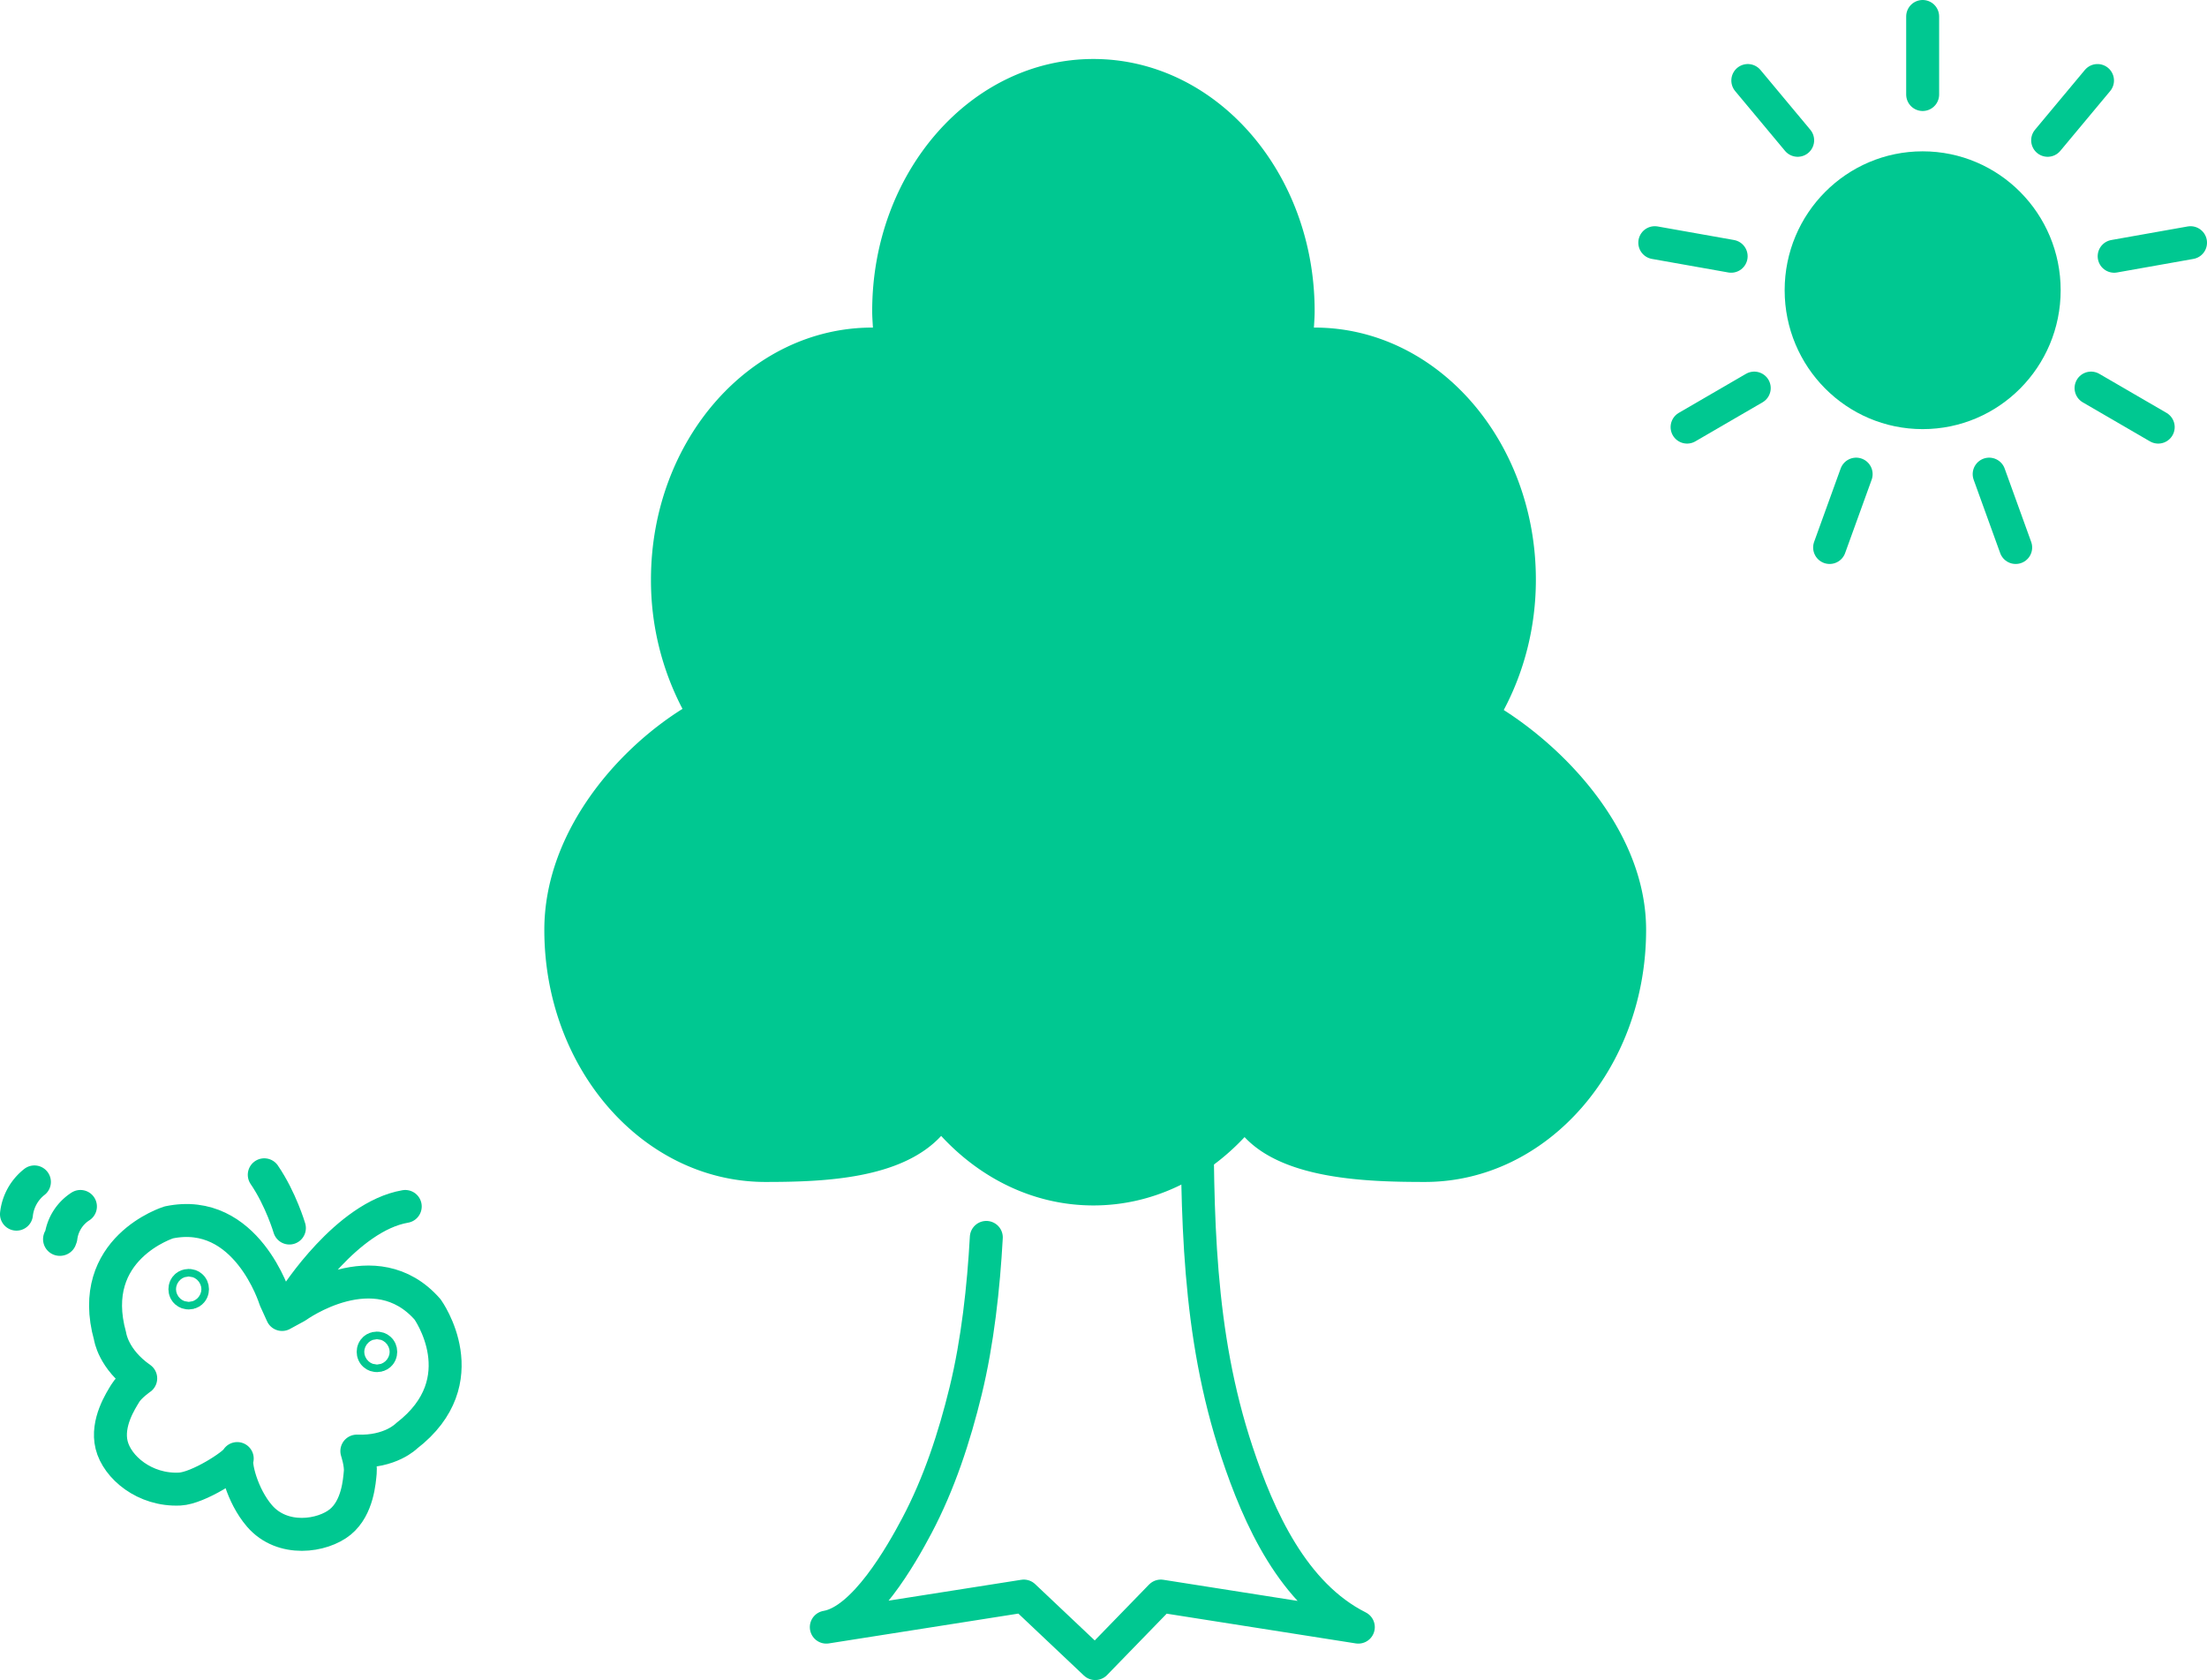
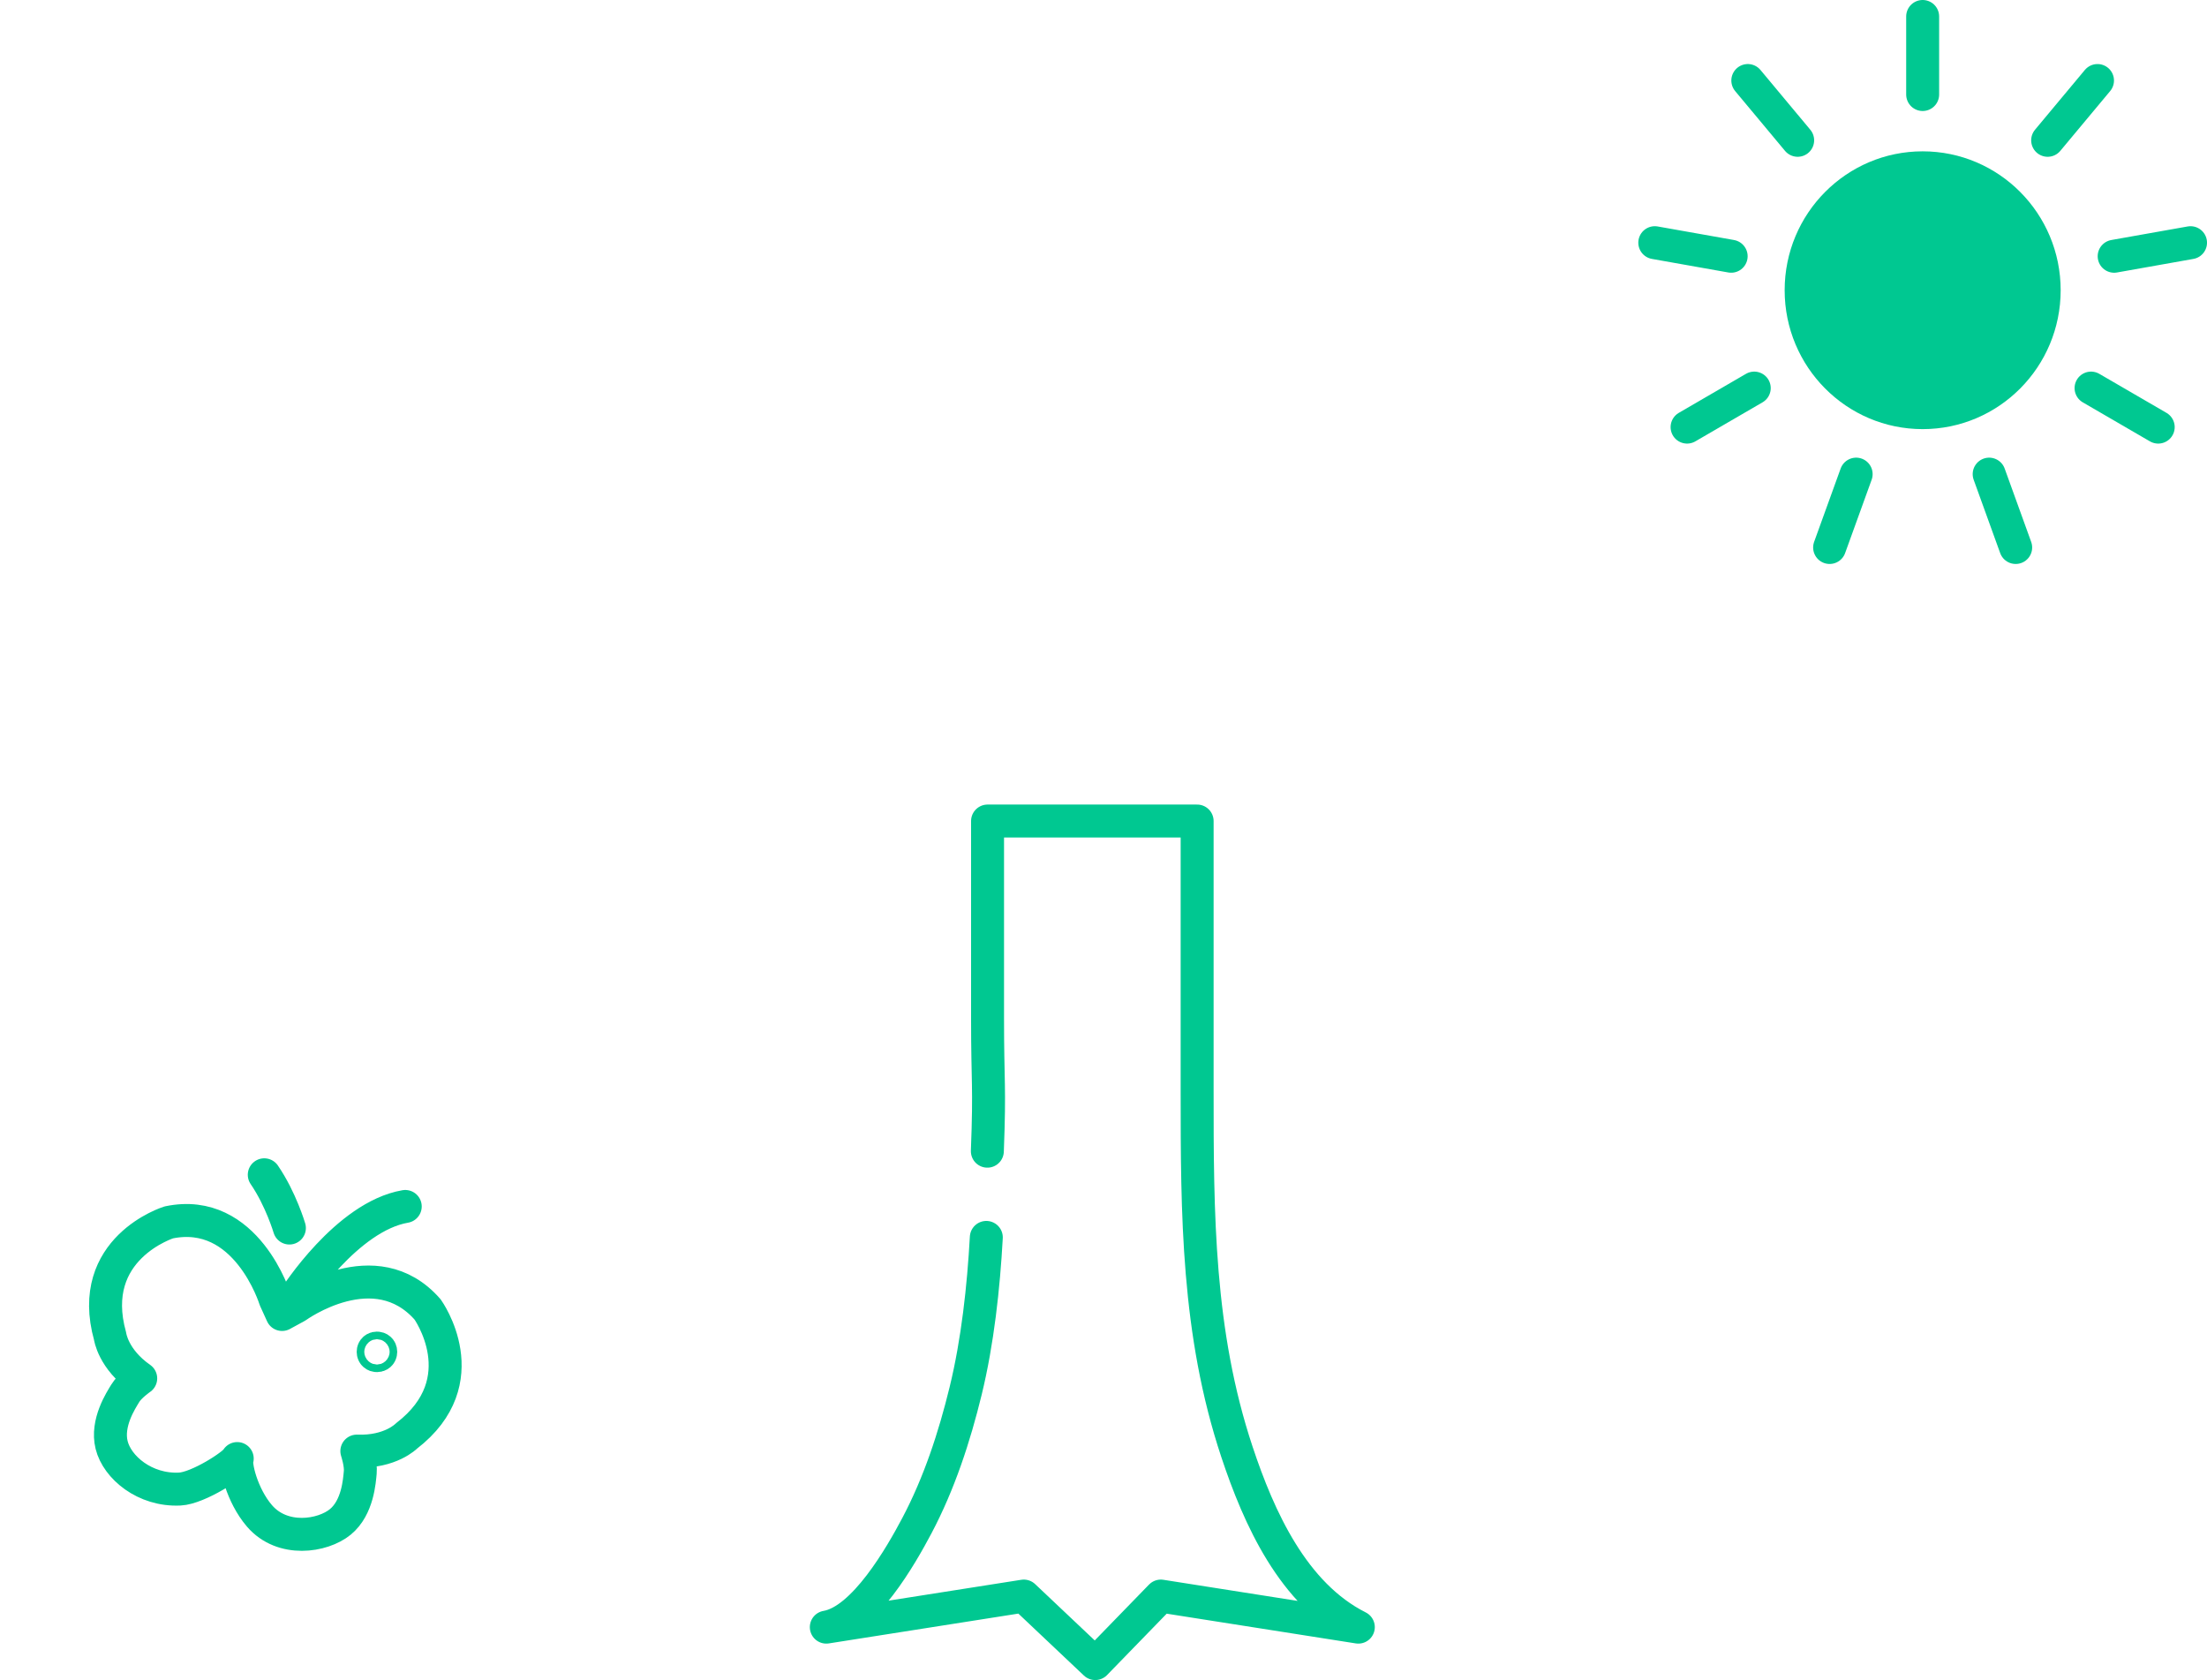
<svg xmlns="http://www.w3.org/2000/svg" viewBox="0 0 134 102">
  <path fill="none" stroke="#00C891" stroke-width="2.001" stroke-linecap="round" stroke-linejoin="round" stroke-miterlimit="10" d="M59.885 75.129c-.167 3.024-.526 6.33-1.254 9.316-.688 2.818-1.603 5.614-2.96 8.182-.959 1.814-3.214 5.78-5.501 6.164l11.991-1.886 4.337 4.099 3.983-4.099 11.991 1.886c-3.959-1.992-6.038-6.634-7.369-10.639-2.405-7.233-2.419-14.458-2.418-21.969V49.849H59.96v11.933c0 4.115.144 4.021-.012 8.112" />
-   <path fill="#00C891" d="M41.438 43.039a16.83 16.83 0 0 1-1.914-7.845c0-8.453 6.014-15.305 13.432-15.305l.045.003c-.019-.334-.045-.666-.045-1.005 0-8.453 6.014-15.305 13.432-15.305 7.419 0 13.432 6.852 13.432 15.305 0 .339-.025.671-.045 1.005l.045-.003c7.419 0 13.432 6.852 13.432 15.305 0 2.901-.721 5.603-1.951 7.914 4.099 2.621 8.644 7.613 8.644 13.349 0 8.453-6.014 15.305-13.432 15.305-3.553 0-8.546-.157-10.948-2.724-2.402 2.567-5.624 4.15-9.177 4.15-3.586 0-6.836-1.611-9.245-4.221-2.409 2.609-7.076 2.795-10.662 2.795-7.419 0-13.432-6.852-13.432-15.305 0-5.784 4.234-10.815 8.389-13.418z" />
  <g fill="none" stroke="#00C891" stroke-width="2.001" stroke-linecap="round" stroke-linejoin="round" stroke-miterlimit="10">
    <path d="M14.404 88.556c-.171.37-2.371 1.797-3.487 1.852-2.133.104-3.809-1.329-4.14-2.676-.332-1.347.569-2.708.831-3.142.262-.435.936-.902.936-.902-1.68-1.171-1.859-2.555-1.859-2.555-1.496-5.348 3.566-6.916 3.566-6.916 4.717-.98 6.454 4.666 6.454 4.666l.421.926.89-.485s4.761-3.46 7.945.178c0 0 3.107 4.317-1.283 7.684 0 0-.971.998-3.012.917 0 0 .258.781.208 1.287s-.143 2.138-1.213 3.014c-1.07.876-3.508 1.257-4.907-.367-1.072-1.246-1.507-3.141-1.35-3.481zm3.167-13.996s-.517-1.76-1.526-3.233m1.88 7.441s3.121-4.906 6.68-5.518" />
-     <circle cx="11.457" cy="78.273" r=".23" />
    <circle cx="22.887" cy="82.078" r=".23" />
  </g>
-   <path fill="none" stroke="#00C891" stroke-width="2.001" stroke-linecap="round" stroke-linejoin="round" stroke-miterlimit="10" d="M4.883 73.25A2.621 2.621 0 0 0 3.7 75.128c-.005.044-.067.058-.083.1-.016.041.074.008.03.011M2.089 71.76A2.893 2.893 0 0 0 1 73.717" />
  <ellipse fill="#00C891" cx="116.736" cy="17.621" rx="8.379" ry="8.433" />
  <path fill="none" stroke="#00C891" stroke-width="2.001" stroke-linecap="round" stroke-miterlimit="10" d="M116.736 1v4.739m10.616-.85l-3.027 3.63M133 14.735l-4.637.823m2.675 10.374l-4.078-2.369m-4.576 9.678l-1.61-4.454m-9.687 4.454l1.611-4.454m-10.265-2.855l4.078-2.369m-6.039-8.828l4.637.823m1.011-10.669l3.027 3.63" />
</svg>